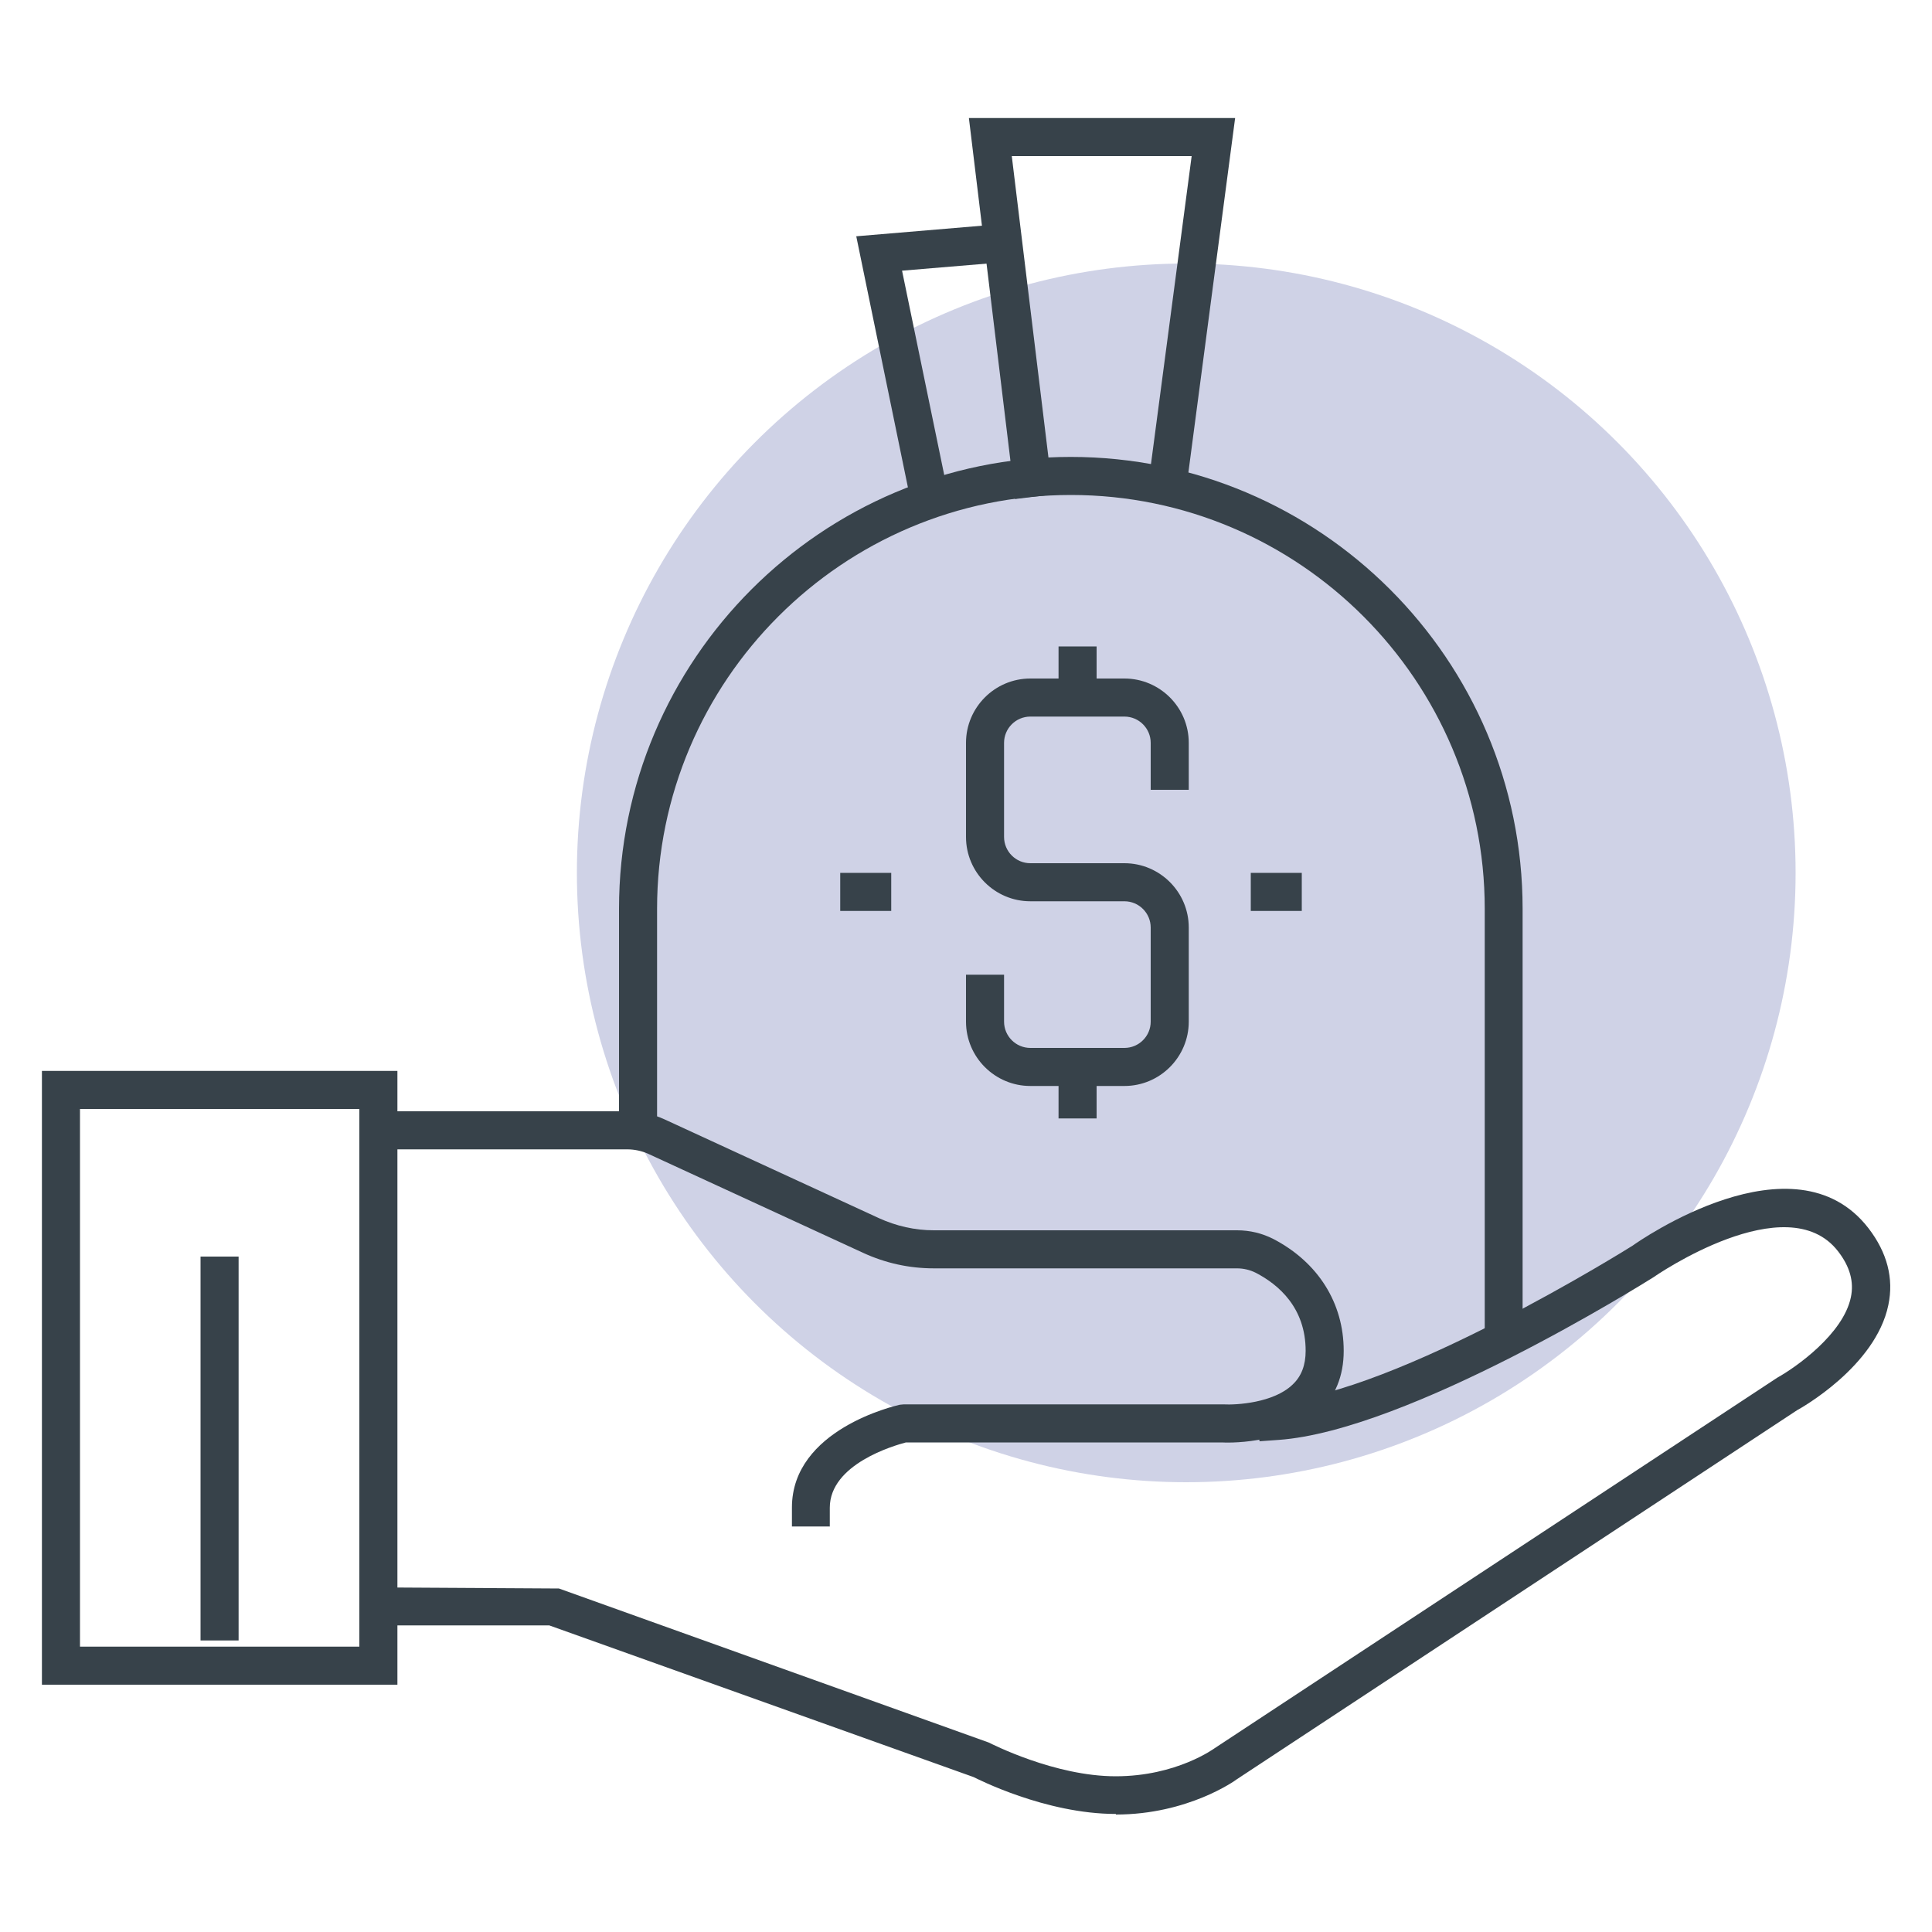
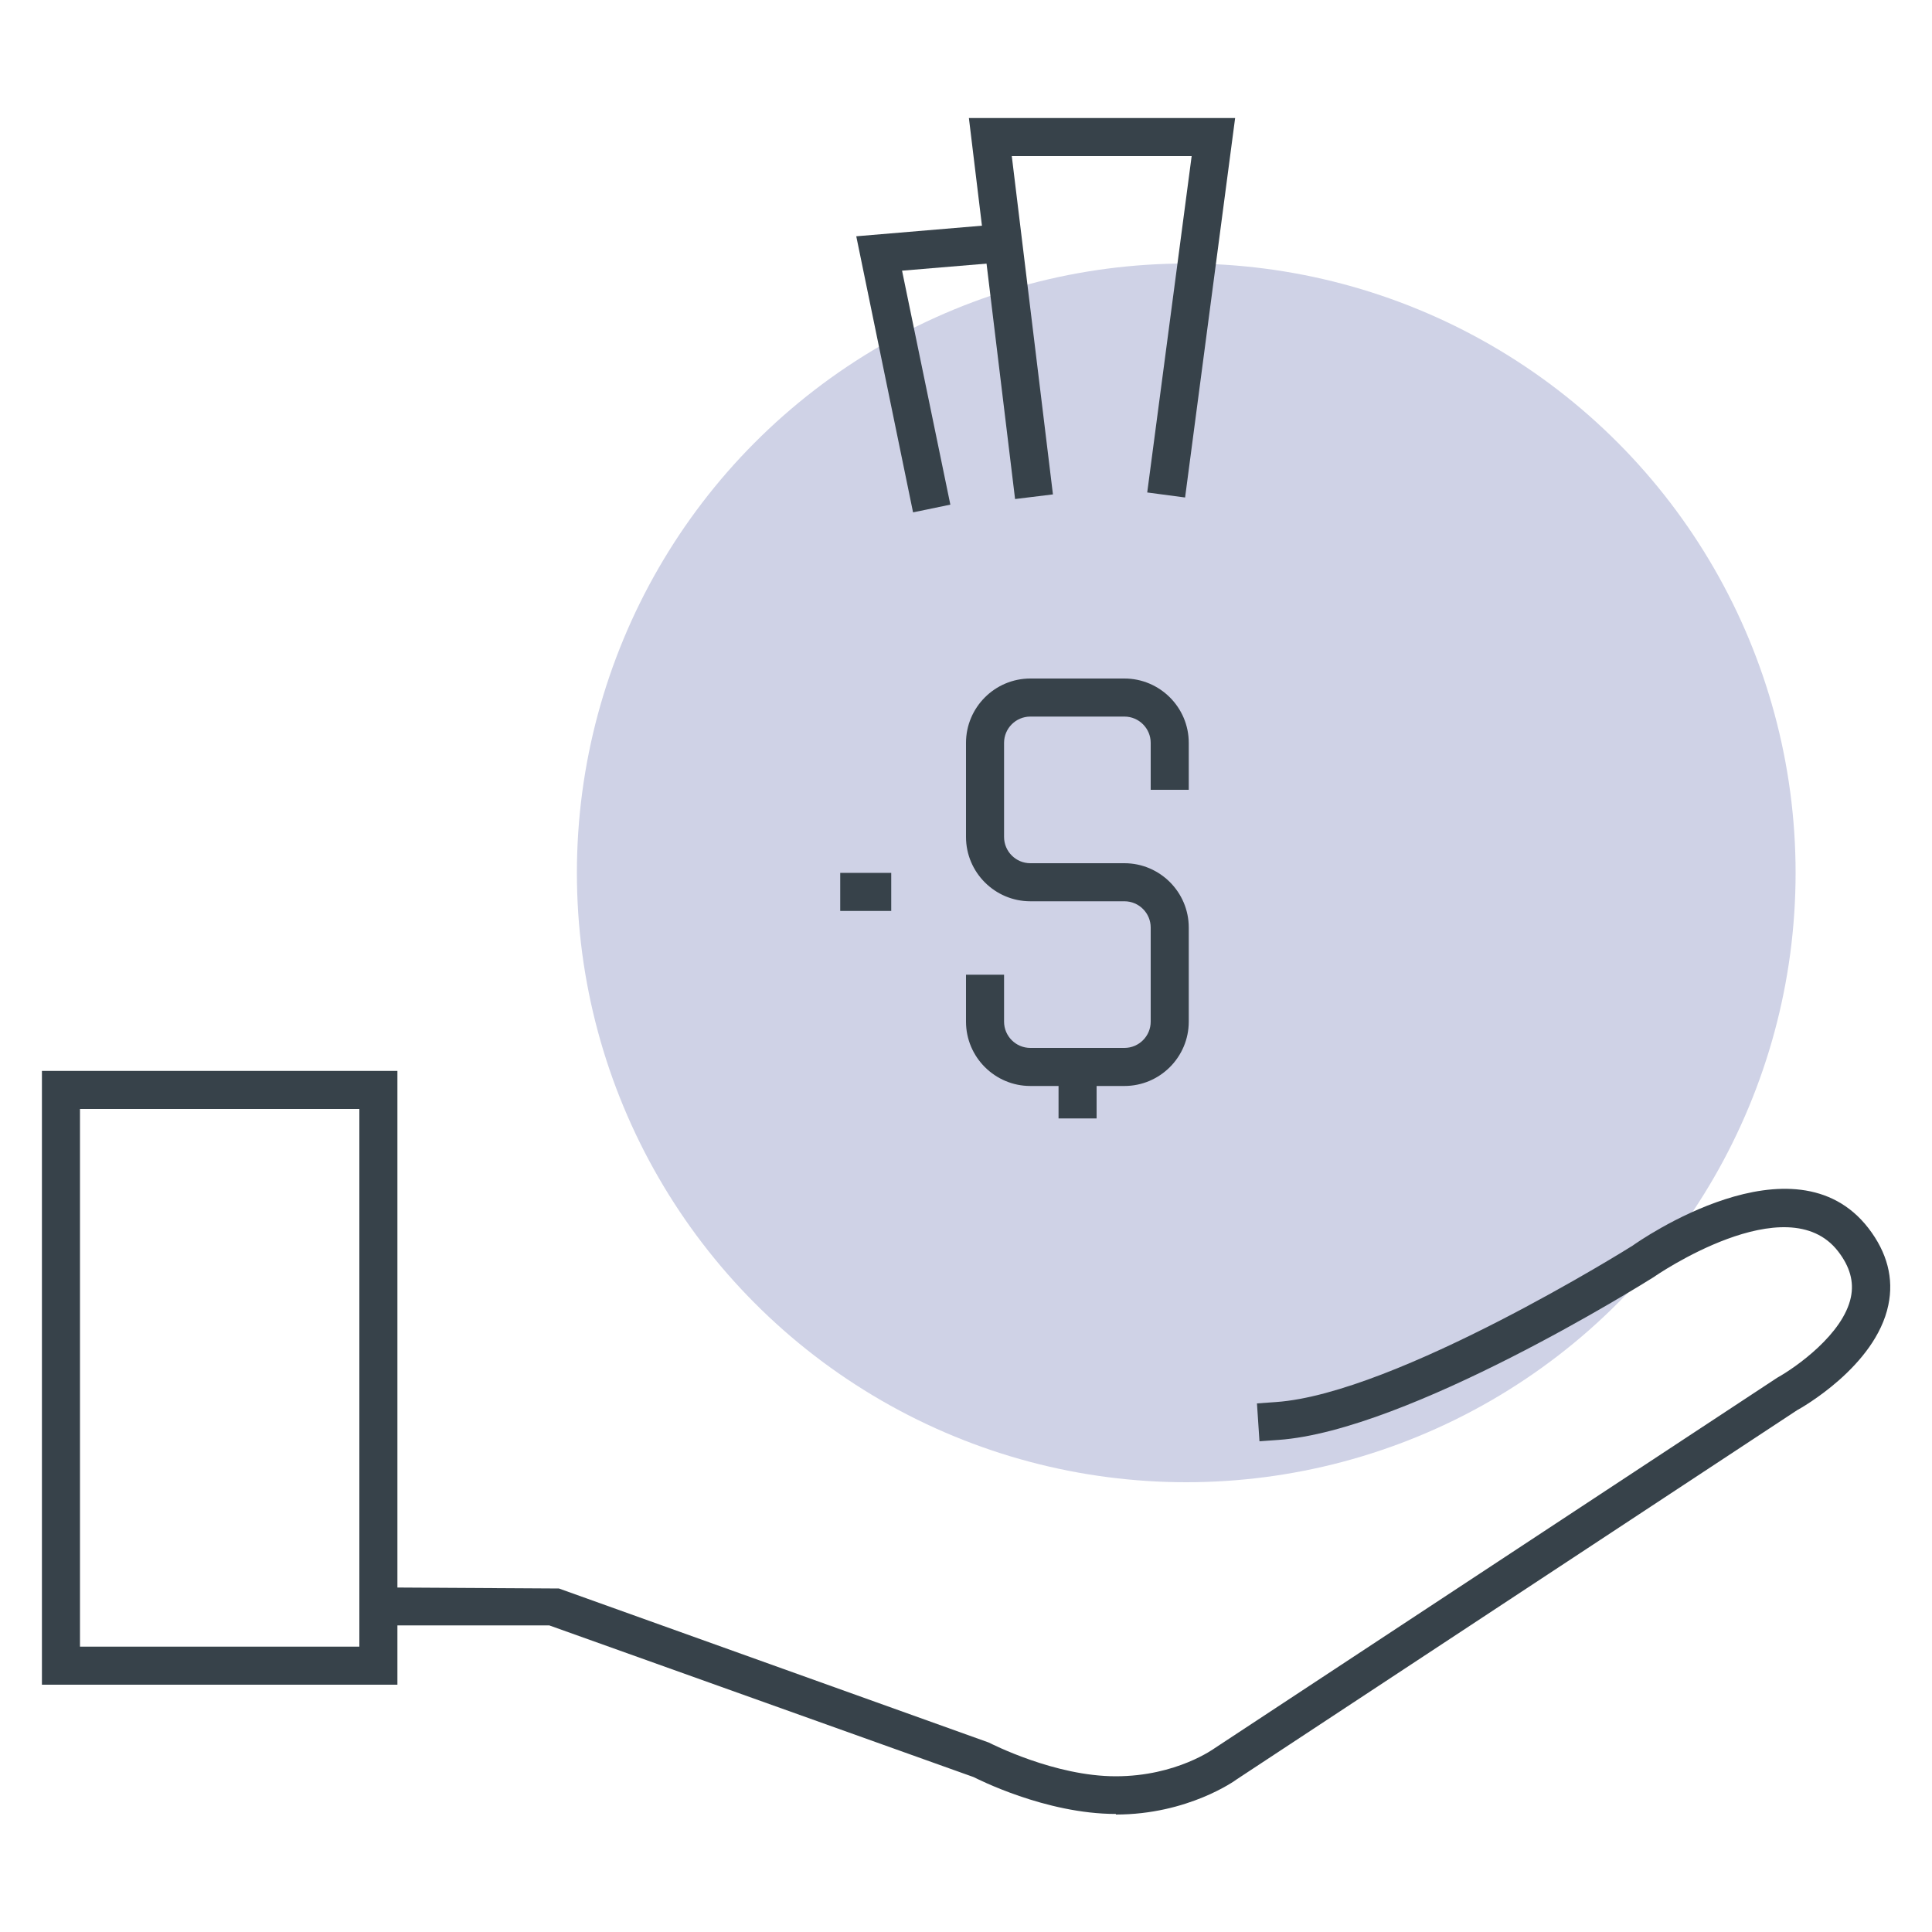
<svg xmlns="http://www.w3.org/2000/svg" id="Layer_1" viewBox="0 0 100 100">
  <defs>
    <style>.cls-1{fill:#cfd2e6;}.cls-2{fill:#37424a;}</style>
  </defs>
  <circle class="cls-1" cx="61.4" cy="45.18" r="31.54" />
-   <path class="cls-2" d="M42.96,79.01h-1.97v-.98c0-4.05,5.36-5.27,5.58-5.32l.21-.02h16.53c.7.04,2.61-.08,3.59-1.02.46-.43.68-1.01.68-1.75,0-2.23-1.4-3.43-2.58-4.04-.3-.15-.63-.23-.97-.23h-15.69c-1.28,0-2.51-.27-3.68-.81l-11.09-5.11c-.35-.16-.73-.24-1.11-.24h-13.86v-1.97h13.86c.67,0,1.33.14,1.94.42l11.09,5.11c.9.41,1.86.63,2.85.63h15.69c.66,0,1.29.15,1.88.45,2.32,1.21,3.64,3.32,3.64,5.79,0,1.3-.44,2.37-1.3,3.19-1.81,1.71-4.87,1.56-5,1.55h-16.36c-.61.16-3.94,1.12-3.94,3.38v.98Z" />
  <path class="cls-2" d="M57.76,93.89c-3.66,0-7.22-1.84-7.37-1.91l-21.96-7.85h-9.83v-1.97l10.33.06,22.24,7.97c.15.07,3.42,1.75,6.58,1.75s5.11-1.45,5.13-1.46l29.11-19.17c.97-.54,3.41-2.26,3.81-4.16.17-.81-.05-1.59-.66-2.38-2.65-3.43-9.48,1.28-9.54,1.33-.56.35-12.72,7.96-19.43,8.43l-.98.07-.13-1.96.98-.07c6.22-.43,18.35-8.02,18.47-8.1.29-.21,8.36-5.87,12.2-.9.97,1.26,1.32,2.6,1.03,3.98-.66,3.18-4.55,5.35-4.72,5.44l-29.01,19.11c-.06.05-2.52,1.82-6.25,1.82Z" />
  <path class="cls-2" d="M20.57,87.2H2.17v-31.77h18.4v31.77ZM4.14,85.23h14.46v-27.83H4.14v27.83Z" />
-   <rect class="cls-2" x="10.38" y="65.04" width="1.97" height="19.87" />
  <path class="cls-2" d="M58.2,56.21h-4.87c-1.83,0-3.33-1.49-3.33-3.33v-2.43h1.97v2.43c0,.75.61,1.36,1.36,1.36h4.87c.75,0,1.36-.61,1.36-1.36v-4.87c0-.75-.61-1.36-1.36-1.36h-4.87c-1.83,0-3.33-1.49-3.33-3.33v-4.87c0-1.83,1.49-3.33,3.33-3.33h4.87c1.83,0,3.33,1.49,3.33,3.33v2.43h-1.97v-2.43c0-.75-.61-1.36-1.36-1.36h-4.87c-.75,0-1.36.61-1.36,1.36v4.87c0,.75.61,1.36,1.36,1.36h4.87c1.83,0,3.33,1.49,3.33,3.33v4.87c0,1.83-1.49,3.33-3.33,3.33Z" />
-   <rect class="cls-2" x="54.79" y="33.46" width="1.97" height="2.66" />
  <rect class="cls-2" x="54.79" y="55.23" width="1.97" height="2.66" />
  <rect class="cls-2" x="43.49" y="45.18" width="2.64" height="1.97" />
-   <rect class="cls-2" x="64.74" y="45.18" width="2.64" height="1.97" />
-   <path class="cls-2" d="M78.82,69.54h-1.97v-22.5c0-11.81-9.61-21.42-21.42-21.42s-21.42,9.61-21.42,21.42v11.83h-1.97v-11.83c0-12.9,10.49-23.39,23.38-23.39s23.39,10.49,23.39,23.39v22.5Z" />
  <polygon class="cls-2" points="52.54 25.83 50.15 6.11 63.93 6.11 61.34 25.75 59.38 25.49 61.68 8.08 52.37 8.08 54.5 25.59 52.54 25.83" />
  <polygon class="cls-2" points="47.26 26.52 44.32 12.23 52.16 11.57 52.32 13.54 46.69 14.01 49.19 26.12 47.26 26.52" />
</svg>